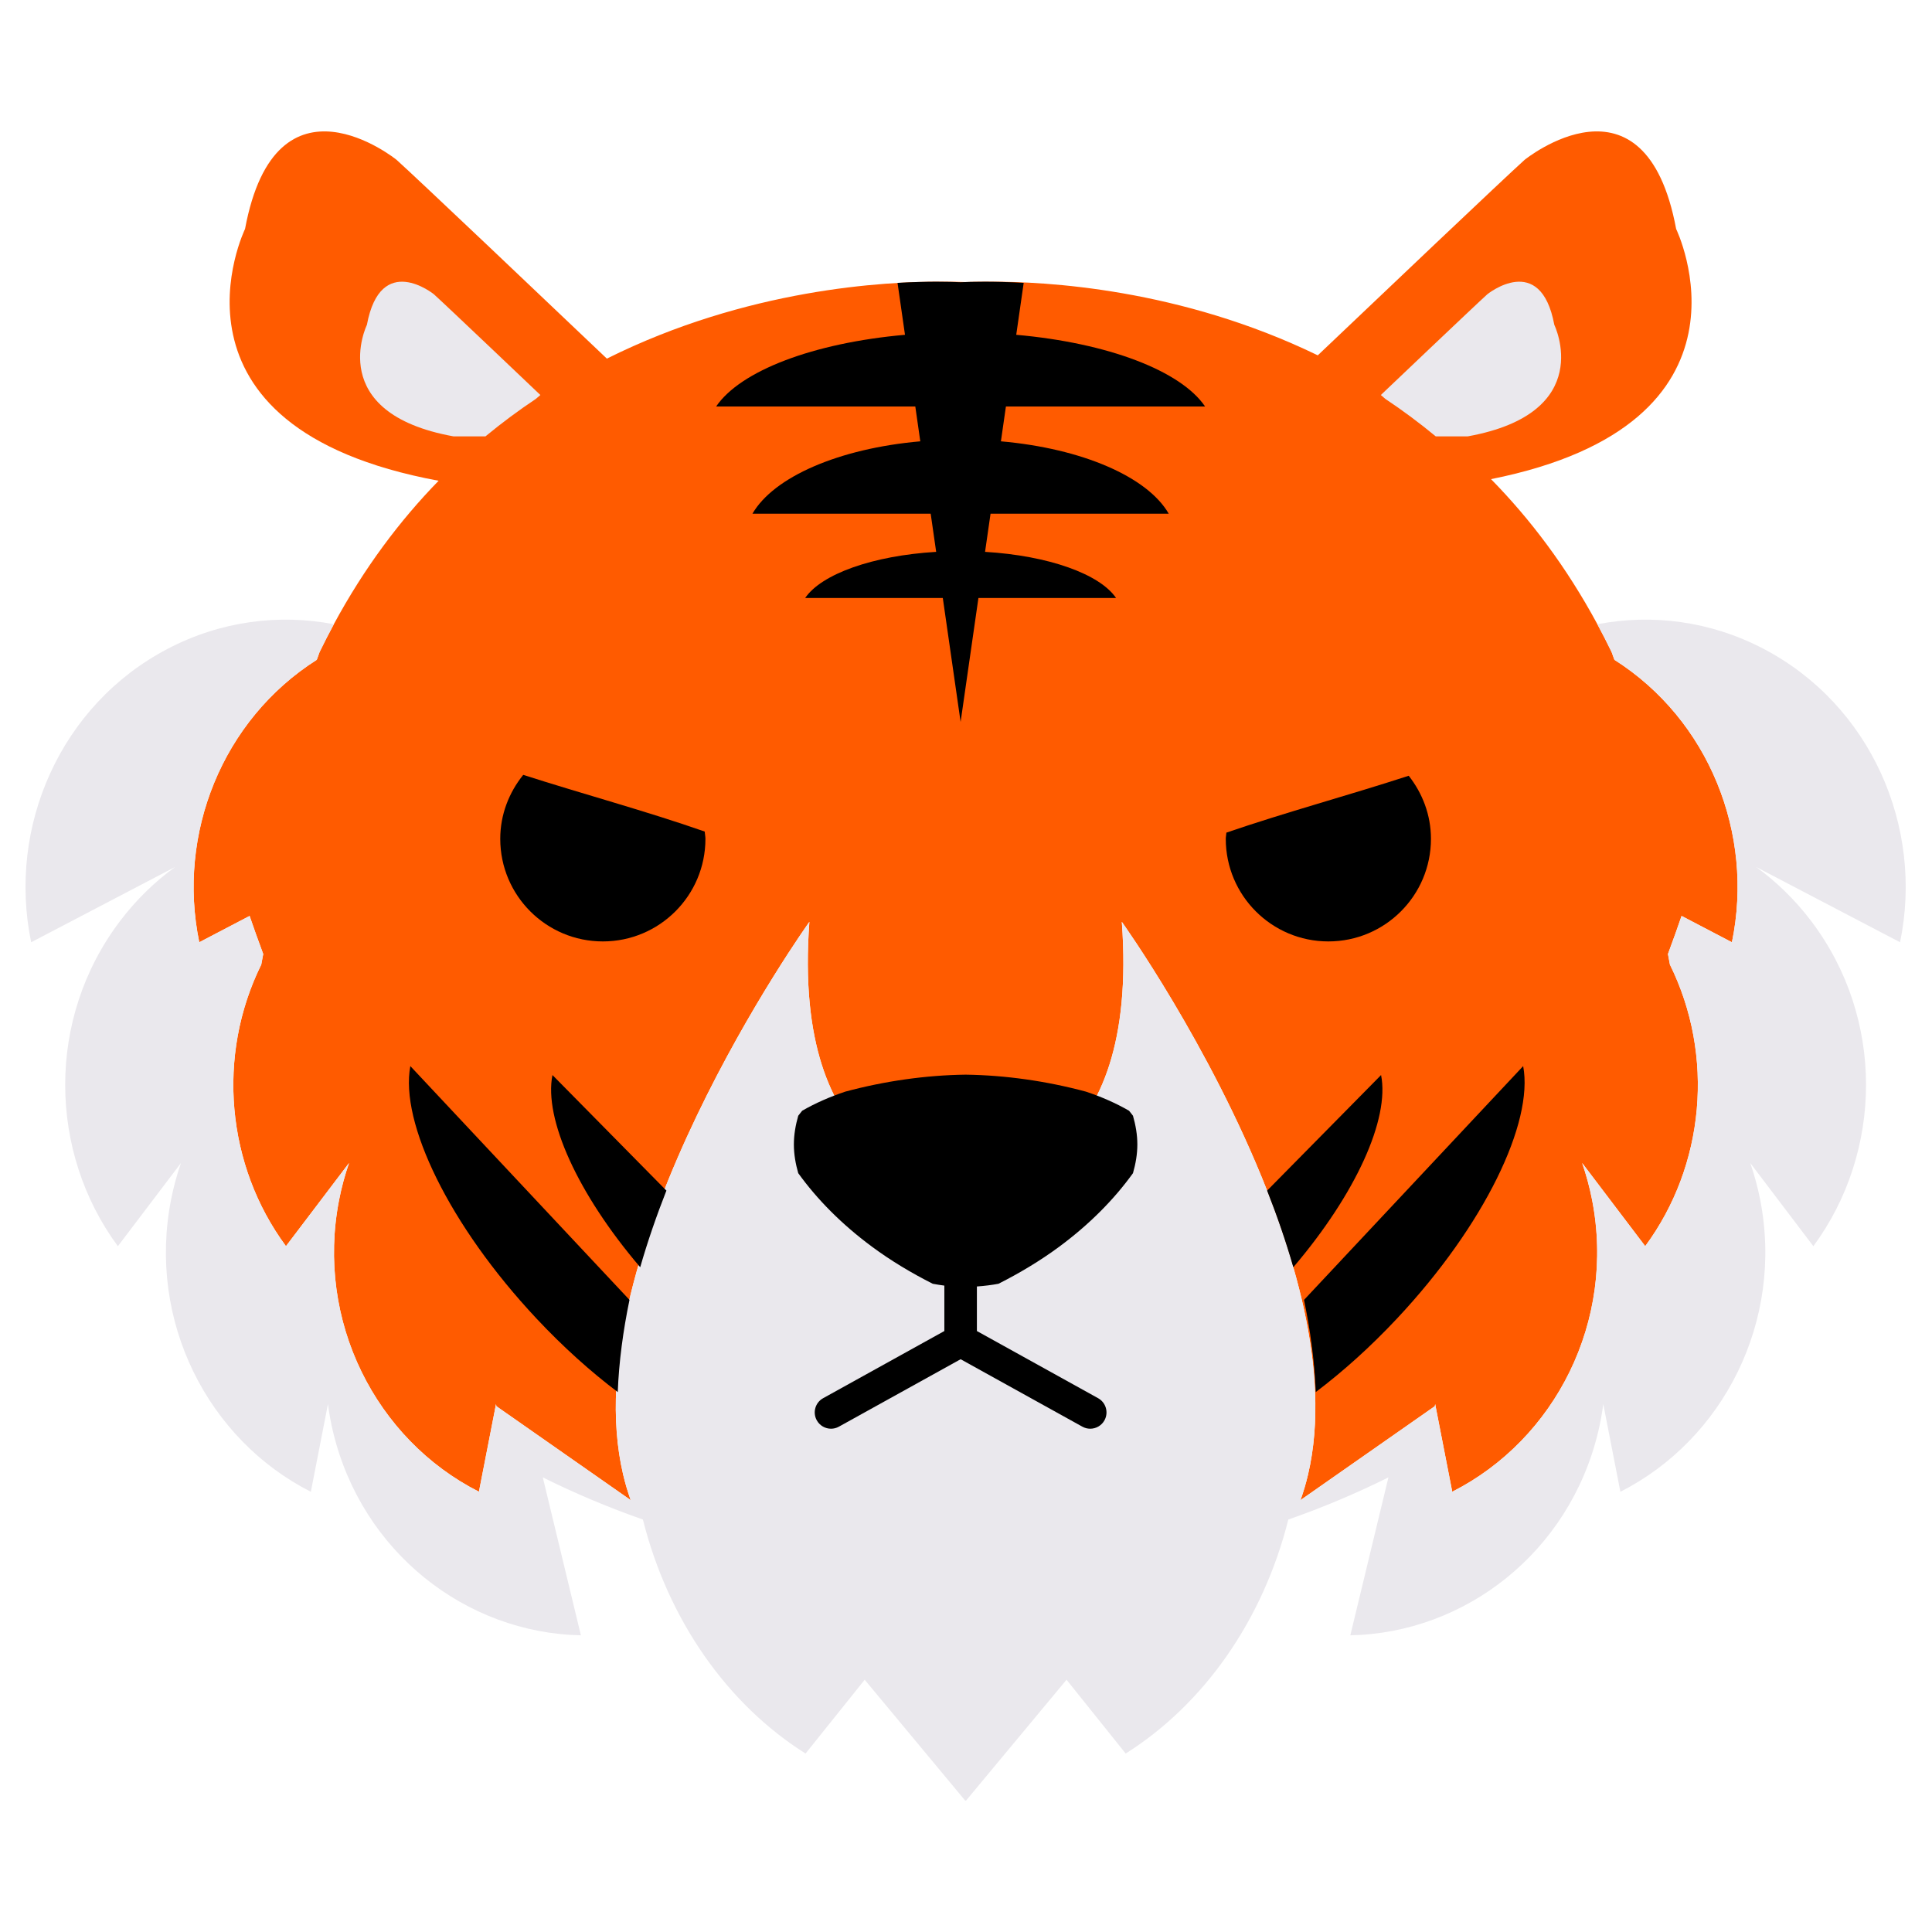
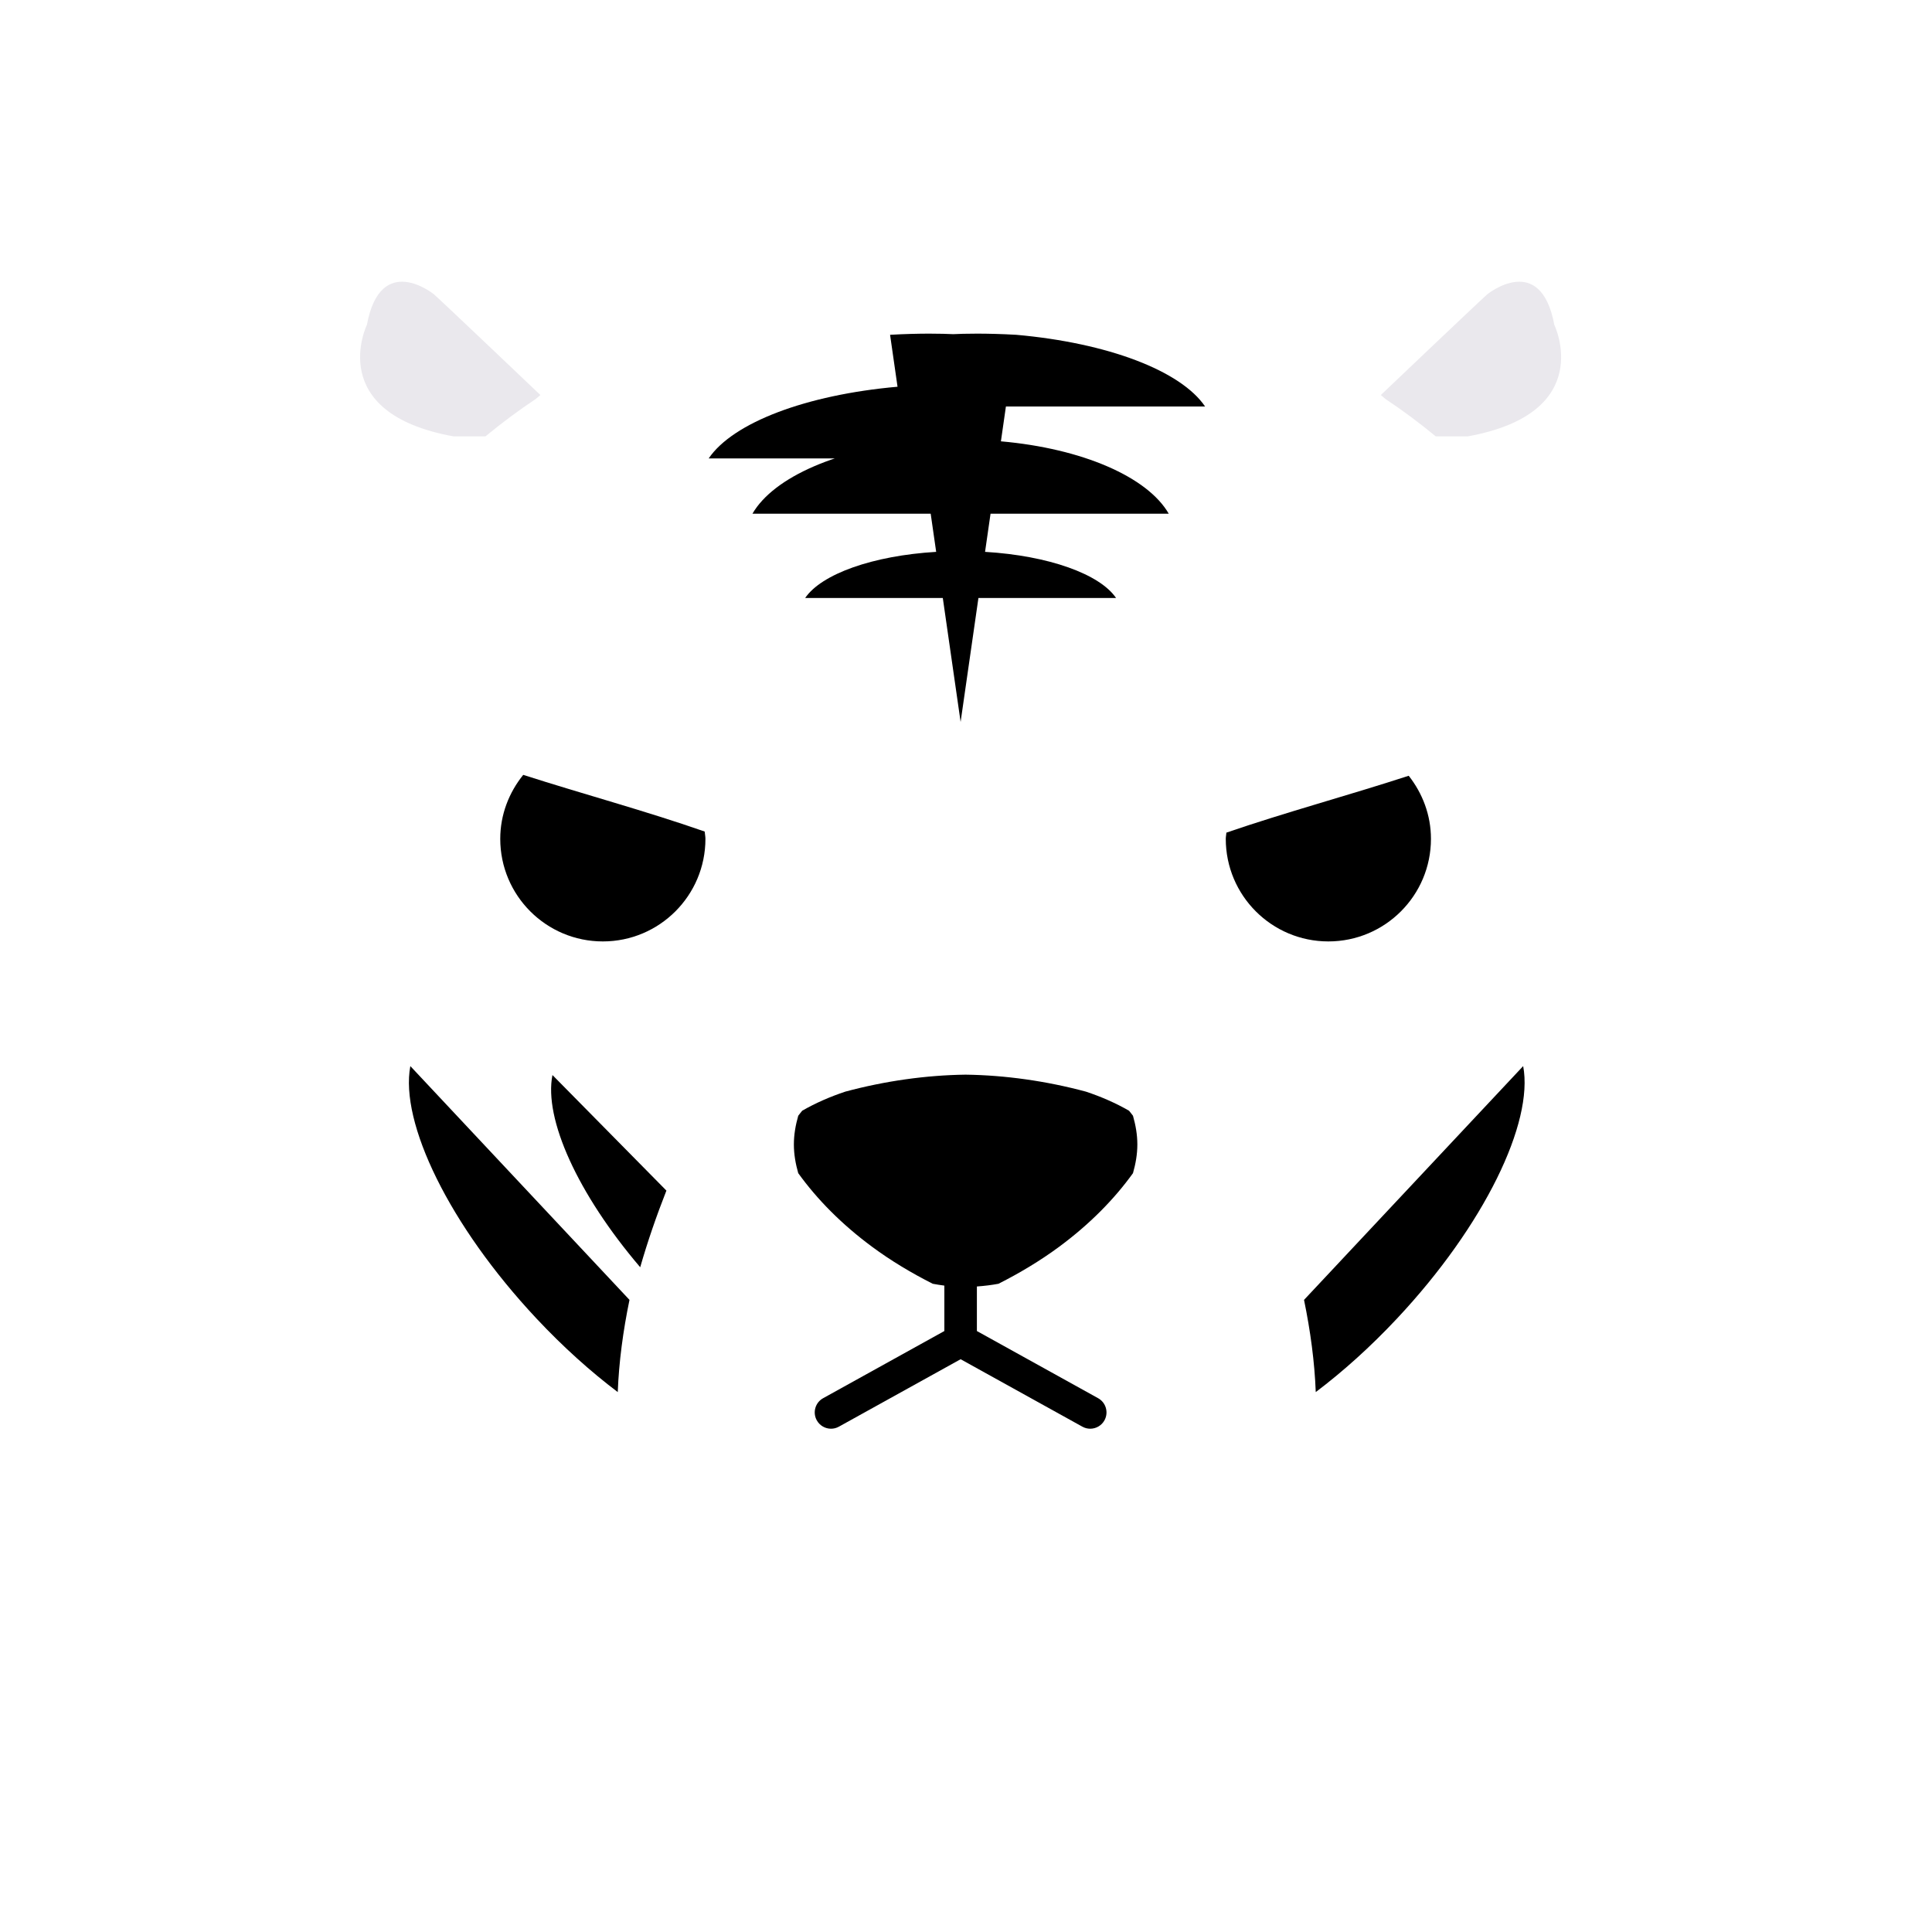
<svg xmlns="http://www.w3.org/2000/svg" version="1.1" x="0px" y="0px" viewBox="22.366 337.079 100 100" enable-background="new 22.366 337.079 100 100" xml:space="preserve">
  <g id="background">
-     <path fill="#FF5B00" d="M112.01,385.85c1.163-5.607-1.19-11.513-6.082-14.62l-0.145-0.401c-0.239-0.493-0.485-0.973-0.738-1.441   c-1.603-2.97-3.477-5.446-5.504-7.509c14.479-2.892,9.582-12.948,9.582-12.948c-1.609-8.635-7.842-3.58-7.842-3.58   c-1.055,0.947-7.527,7.096-10.707,10.12c-7.123-3.459-14.105-3.828-16.989-3.811c-0.523-0.003-0.943,0.007-1.24,0.018   c-0.297-0.012-0.717-0.021-1.24-0.018c-2.929-0.017-10.088,0.367-17.328,3.981c-3.109-2.957-9.811-9.325-10.886-10.29   c0,0-6.233-5.055-7.842,3.58c0,0-4.994,10.257,10.02,13.032c-1.996,2.046-3.842,4.495-5.424,7.425   c-0.253,0.468-0.499,0.948-0.738,1.441l-0.145,0.401c-4.892,3.106-7.245,9.013-6.082,14.62l2.605-1.363   c0.191,0.559,0.427,1.224,0.705,1.972l-0.102,0.548c-2.329,4.718-1.803,10.397,1.279,14.573l3.264-4.304   c-0.212,0.615-0.386,1.251-0.514,1.909c-1.223,6.272,1.901,12.398,7.238,15.106l0.868-4.451l0.017-0.086   c0.005,0.036,0.012,0.073,0.017,0.109l6.953,4.862c-0.155-0.433-0.286-0.876-0.392-1.329c-2.672-11.402,9.641-28.603,9.641-28.603   c-0.932,12.579,6.476,13.368,7.958,13.4v-0.002c0,0,0.046,0.003,0.128,0.003c0.082,0,0.128-0.003,0.128-0.003v0.002   c1.482-0.032,8.89-0.821,7.958-13.4c0,0,4.553,6.36,7.52,13.91c0.51,1.296,0.971,2.627,1.356,3.967   c0.209,0.728,0.395,1.458,0.554,2.187c0.313,1.442,0.516,2.878,0.572,4.276c0.059,1.477-0.045,2.911-0.362,4.263   c-0.106,0.453-0.237,0.896-0.392,1.329l6.953-4.862c0.005-0.036,0.012-0.073,0.017-0.109l0.017,0.086l0.868,4.451   c5.337-2.708,8.461-8.834,7.238-15.106c-0.128-0.658-0.303-1.294-0.514-1.909l3.264,4.304c3.082-4.176,3.608-9.855,1.279-14.573   l-0.102-0.548c0.278-0.748,0.514-1.413,0.705-1.972L112.01,385.85z" />
-   </g>
+     </g>
  <g id="pattern-1">
    <g>
-       <path fill="#EAE8ED" d="M113.644,370.66c-2.759-1.443-5.773-1.813-8.599-1.271c0.253,0.468,0.499,0.948,0.738,1.441l0.145,0.401    c4.892,3.106,7.245,9.013,6.082,14.62l-2.605-1.363c-0.191,0.559-0.427,1.224-0.705,1.972l0.102,0.548    c2.329,4.718,1.803,10.397-1.279,14.573l-3.264-4.304c0.212,0.615,0.386,1.251,0.514,1.909c1.223,6.272-1.901,12.398-7.238,15.106    l-0.868-4.451l-0.017-0.086c-0.005,0.036-0.012,0.073-0.017,0.109l-6.953,4.862c0.155-0.433,0.286-0.876,0.392-1.329    c0.317-1.352,0.421-2.786,0.362-4.263c-0.056-1.398-0.259-2.833-0.572-4.276c-0.158-0.729-0.345-1.459-0.554-2.187    c-0.385-1.34-0.847-2.671-1.356-3.967c-2.968-7.549-7.52-13.91-7.52-13.91c0.932,12.579-6.475,13.368-7.958,13.4v-0.002    c0,0-0.046,0.003-0.128,0.003c-0.082,0-0.128-0.003-0.128-0.003v0.002c-1.482-0.032-8.89-0.821-7.958-13.4    c0,0-12.312,17.2-9.641,28.603c0.106,0.453,0.237,0.896,0.392,1.329l-6.953-4.862c-0.005-0.036-0.012-0.073-0.017-0.109    l-0.017,0.086l-0.868,4.451c-5.337-2.708-8.461-8.834-7.238-15.106c0.128-0.658,0.303-1.294,0.514-1.909l-3.264,4.304    c-3.082-4.176-3.608-9.855-1.279-14.573l0.102-0.548c-0.278-0.748-0.514-1.413-0.705-1.972l-2.605,1.363    c-1.163-5.607,1.19-11.513,6.082-14.62l0.145-0.401c0.239-0.493,0.485-0.973,0.738-1.441c-2.826-0.542-5.84-0.172-8.599,1.271    c-5.557,2.906-8.307,9.219-7.068,15.19l7.449-3.896c-1.053,0.765-2.015,1.699-2.848,2.798c-3.829,5.049-3.706,11.961-0.113,16.83    l3.264-4.304c-0.212,0.615-0.386,1.251-0.514,1.909c-1.223,6.272,1.901,12.398,7.238,15.106l0.885-4.537    c0.065,0.485,0.152,0.972,0.27,1.458c1.498,6.209,6.869,10.388,12.823,10.509l-1.972-8.175c1.648,0.82,3.379,1.551,5.181,2.182    c1.311,5.219,4.38,9.568,8.419,12.112l3.061-3.82l5.201,6.254c0.008,0,0.015,0.001,0.023,0.001c0.008,0,0.015-0.001,0.023-0.001    l5.201-6.254l3.061,3.82c4.039-2.544,7.108-6.893,8.419-12.112c1.803-0.631,3.533-1.362,5.181-2.182l-1.972,8.175    c5.954-0.121,11.325-4.301,12.823-10.509c0.117-0.486,0.205-0.973,0.27-1.458l0.885,4.537c5.337-2.708,8.461-8.834,7.238-15.106    c-0.128-0.658-0.303-1.294-0.514-1.909l3.264,4.304c3.593-4.869,3.716-11.78-0.113-16.83c-0.833-1.098-1.796-2.032-2.848-2.798    l7.449,3.896C121.951,379.879,119.201,373.567,113.644,370.66z" />
      <g>
        <path fill="#EAE8ED" d="M98.327,359.667c6.713-1.211,4.49-5.774,4.49-5.774c-0.711-3.818-3.467-1.583-3.467-1.583     c-0.622,0.559-5.512,5.215-5.512,5.215l0.234,0.201c0.882,0.588,1.755,1.234,2.61,1.941H98.327z" />
        <path fill="#EAE8ED" d="M45.847,359.667c-6.713-1.211-4.49-5.774-4.49-5.774c0.711-3.818,3.467-1.583,3.467-1.583     c0.622,0.559,5.512,5.215,5.512,5.215l-0.234,0.201c-0.882,0.588-1.755,1.234-2.61,1.941H45.847z" />
      </g>
    </g>
  </g>
  <g id="pattern-2">
    <g>
      <g>
        <path d="M85.812,380.497c0,2.933,2.377,5.31,5.31,5.31c2.933,0,5.31-2.377,5.31-5.31c0-1.238-0.441-2.362-1.151-3.265     c-3.137,1.022-6.365,1.888-9.437,2.944C85.838,380.284,85.812,380.387,85.812,380.497z" />
        <path d="M49.448,377.186c-0.733,0.91-1.189,2.052-1.189,3.311c0,2.933,2.377,5.31,5.31,5.31c2.933,0,5.31-2.377,5.31-5.31     c0-0.129-0.029-0.25-0.038-0.377C55.793,379.054,52.58,378.191,49.448,377.186z" />
      </g>
-       <path d="M82.86,363.668c-1.1-1.905-4.474-3.375-8.687-3.746l0.259-1.803h10.309c-1.255-1.849-5.028-3.29-9.775-3.711l0.386-2.688    c-1.579-0.09-2.732-0.059-3.265-0.033c-0.533-0.026-1.684-0.057-3.265,0.033l0.386,2.688c-4.748,0.421-8.521,1.862-9.775,3.711    h10.309L70,359.922c-4.212,0.371-7.587,1.842-8.687,3.746h9.225l0.284,1.975c-3.282,0.197-5.934,1.146-6.781,2.388h7.124    l0.922,6.415l0.922-6.415h7.124c-0.847-1.242-3.499-2.191-6.781-2.388l0.284-1.975H82.86z" />
+       <path d="M82.86,363.668c-1.1-1.905-4.474-3.375-8.687-3.746l0.259-1.803h10.309c-1.255-1.849-5.028-3.29-9.775-3.711c-1.579-0.09-2.732-0.059-3.265-0.033c-0.533-0.026-1.684-0.057-3.265,0.033l0.386,2.688c-4.748,0.421-8.521,1.862-9.775,3.711    h10.309L70,359.922c-4.212,0.371-7.587,1.842-8.687,3.746h9.225l0.284,1.975c-3.282,0.197-5.934,1.146-6.781,2.388h7.124    l0.922,6.415l0.922-6.415h7.124c-0.847-1.242-3.499-2.191-6.781-2.388l0.284-1.975H82.86z" />
      <g>
        <g>
          <path d="M101.205,392.26l-11.343,12.101c0.332,1.61,0.548,3.213,0.607,4.772c1.398-1.055,2.828-2.336,4.209-3.81      C99.191,400.509,101.758,395.184,101.205,392.26z" />
-           <path d="M93.85,392.723l-5.898,5.981c0.51,1.296,0.971,2.627,1.356,3.967C92.547,398.871,94.301,394.991,93.85,392.723z" />
        </g>
        <g>
          <path d="M43.605,392.26l11.343,12.101c-0.332,1.61-0.548,3.213-0.607,4.772c-1.398-1.055-2.828-2.336-4.209-3.81      C45.62,400.509,43.053,395.184,43.605,392.26z" />
          <path d="M50.961,392.723l5.898,5.981c-0.51,1.296-0.971,2.627-1.356,3.967C52.264,398.871,50.51,394.991,50.961,392.723z" />
        </g>
      </g>
      <path d="M72.953,403.665c0.369-0.027,0.734-0.071,1.093-0.138c1.097-0.555,2.156-1.187,3.145-1.918    c1.579-1.168,2.849-2.461,3.818-3.807c0.138-0.484,0.226-0.978,0.226-1.486c0-0.507-0.088-1.002-0.226-1.486    c-0.063-0.088-0.138-0.173-0.204-0.26c-0.681-0.392-1.429-0.722-2.234-0.989c-2.052-0.551-4.175-0.85-6.225-0.878    c-2.05,0.027-4.173,0.327-6.225,0.878c-0.805,0.268-1.553,0.597-2.234,0.989c-0.066,0.087-0.141,0.172-0.204,0.26    c-0.138,0.484-0.226,0.978-0.226,1.486c0,0.507,0.088,1.002,0.226,1.486c0.969,1.346,2.239,2.639,3.818,3.807    c0.989,0.732,2.048,1.364,3.145,1.918c0.198,0.037,0.398,0.068,0.6,0.095l0,2.351l-6.275,3.477    c-0.407,0.225-0.554,0.738-0.328,1.145c0.154,0.277,0.441,0.434,0.737,0.434c0.138,0,0.278-0.034,0.407-0.106l6.301-3.491    l6.301,3.491c0.129,0.072,0.269,0.106,0.407,0.106c0.296,0,0.584-0.157,0.737-0.434c0.225-0.407,0.078-0.919-0.328-1.145    l-6.275-3.477v-2.307C72.937,403.666,72.945,403.666,72.953,403.665z" />
    </g>
  </g>
</svg>